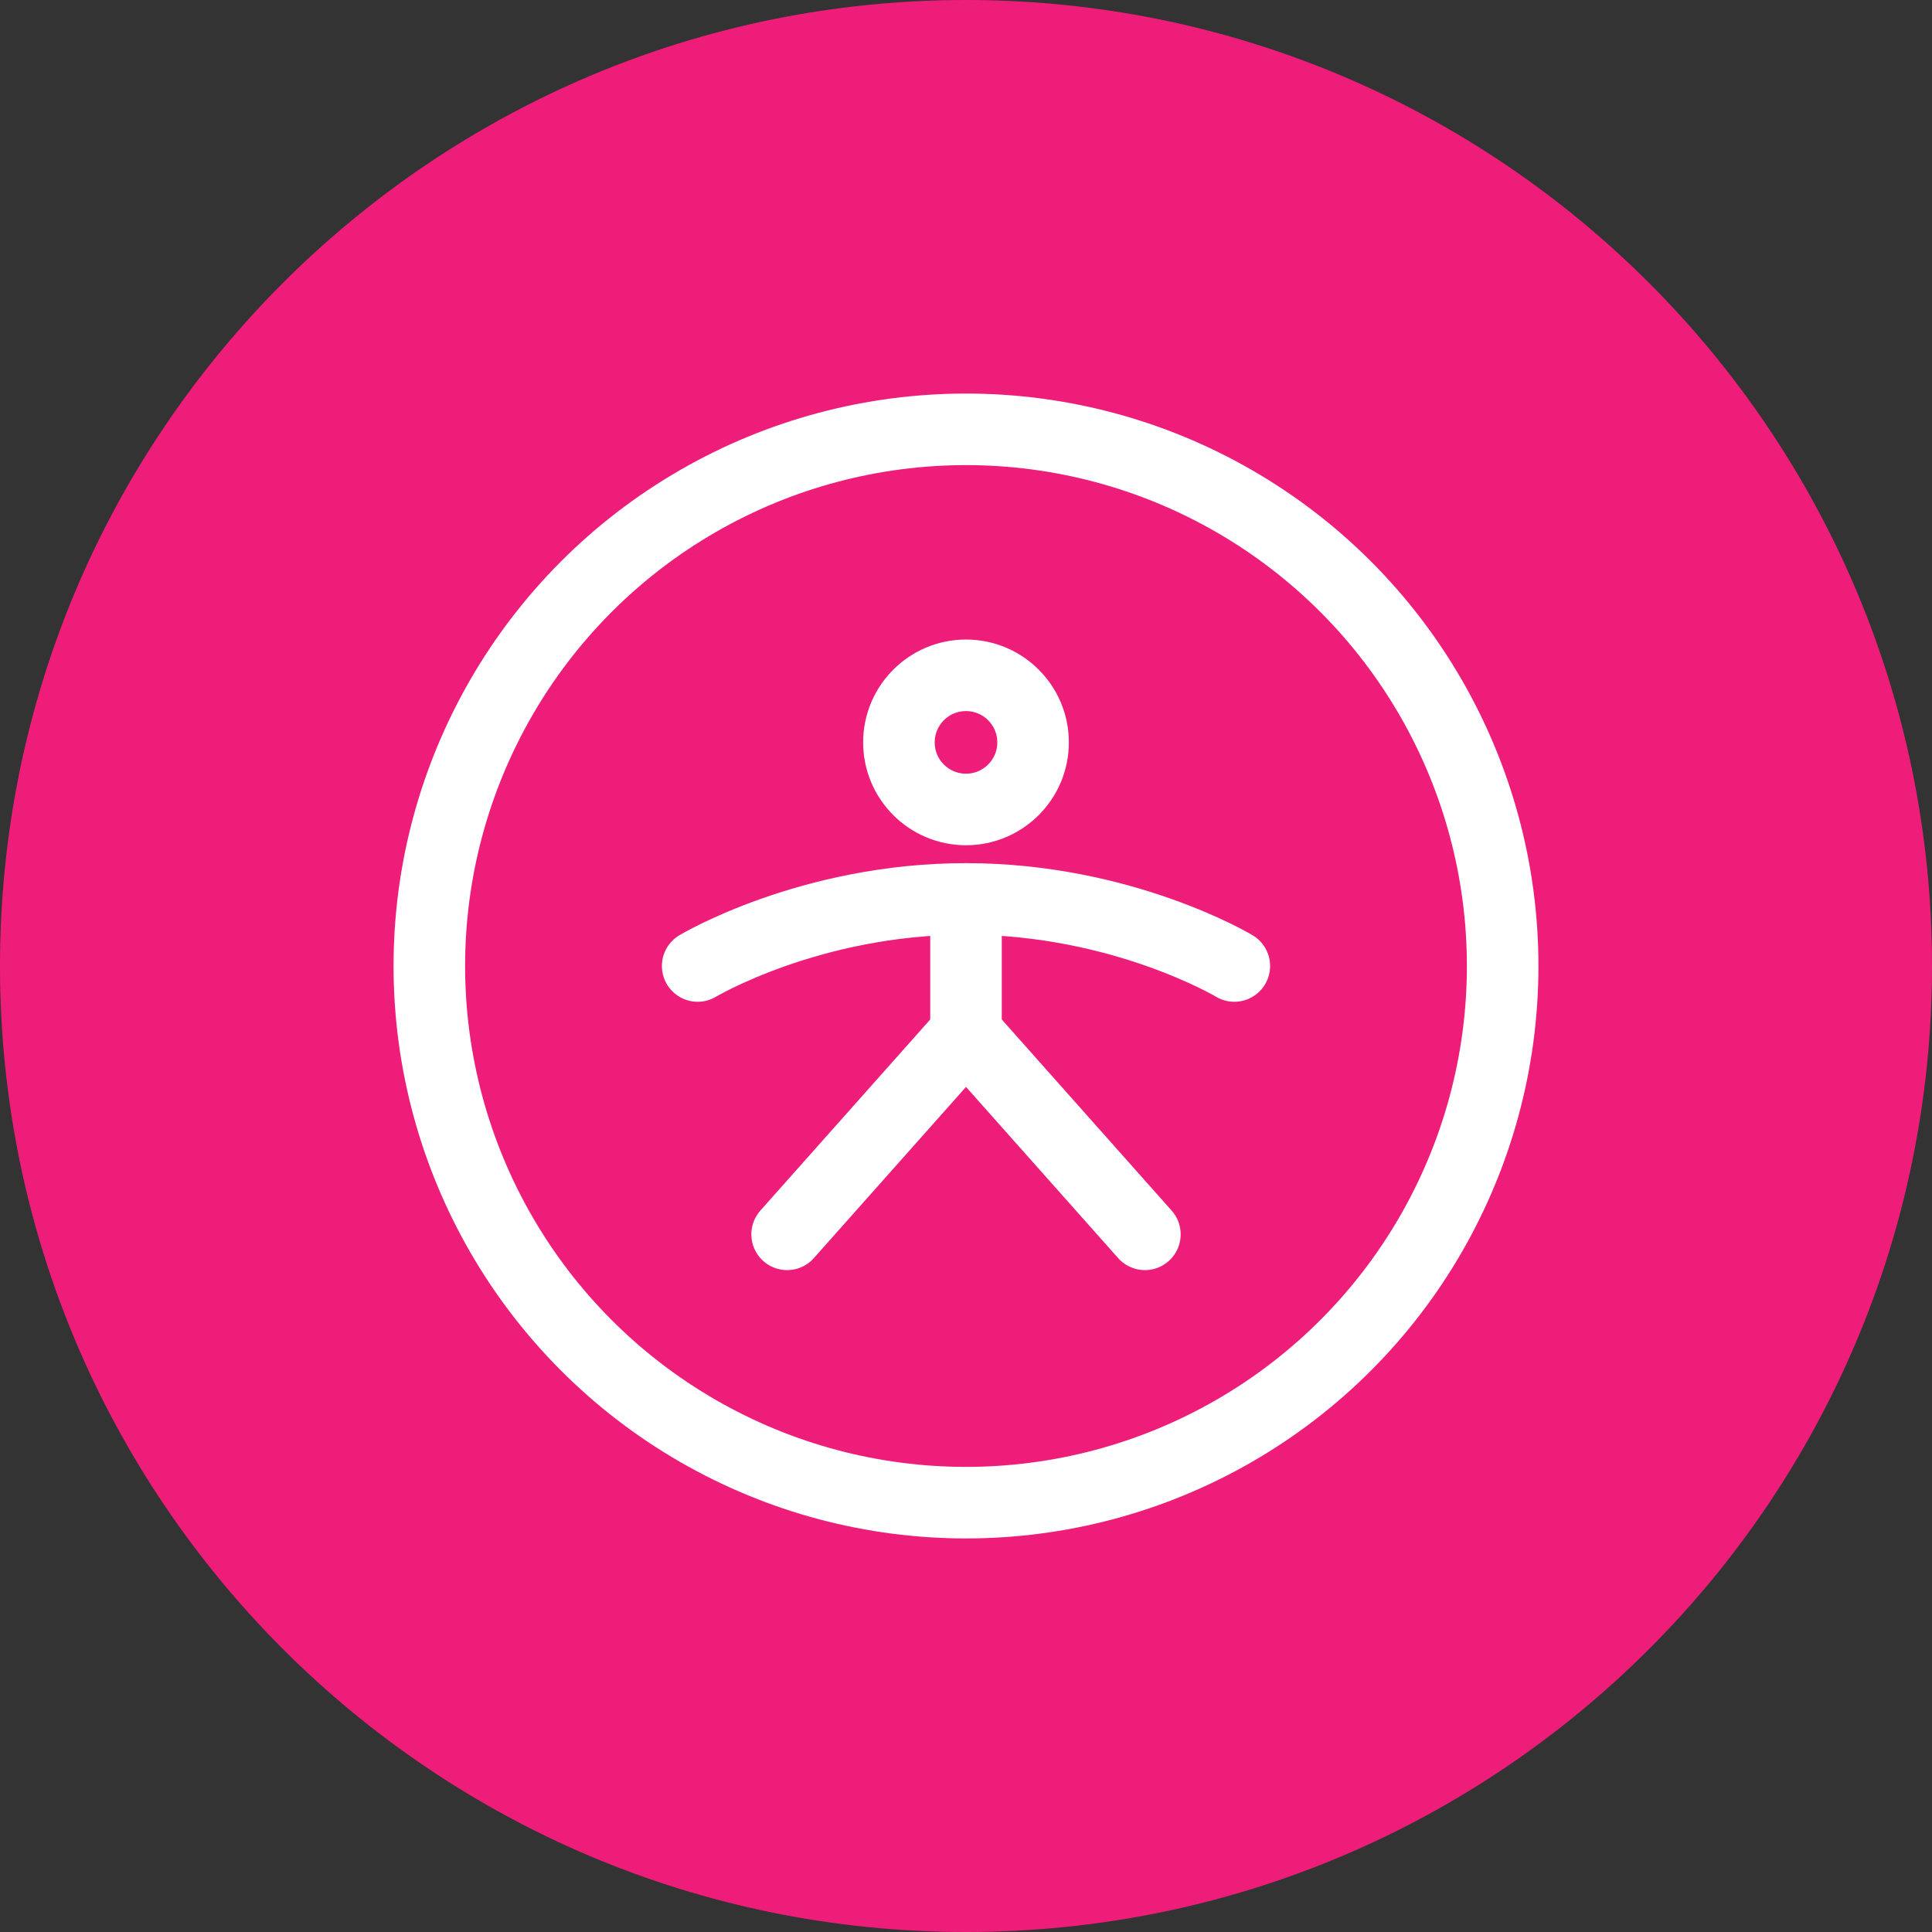
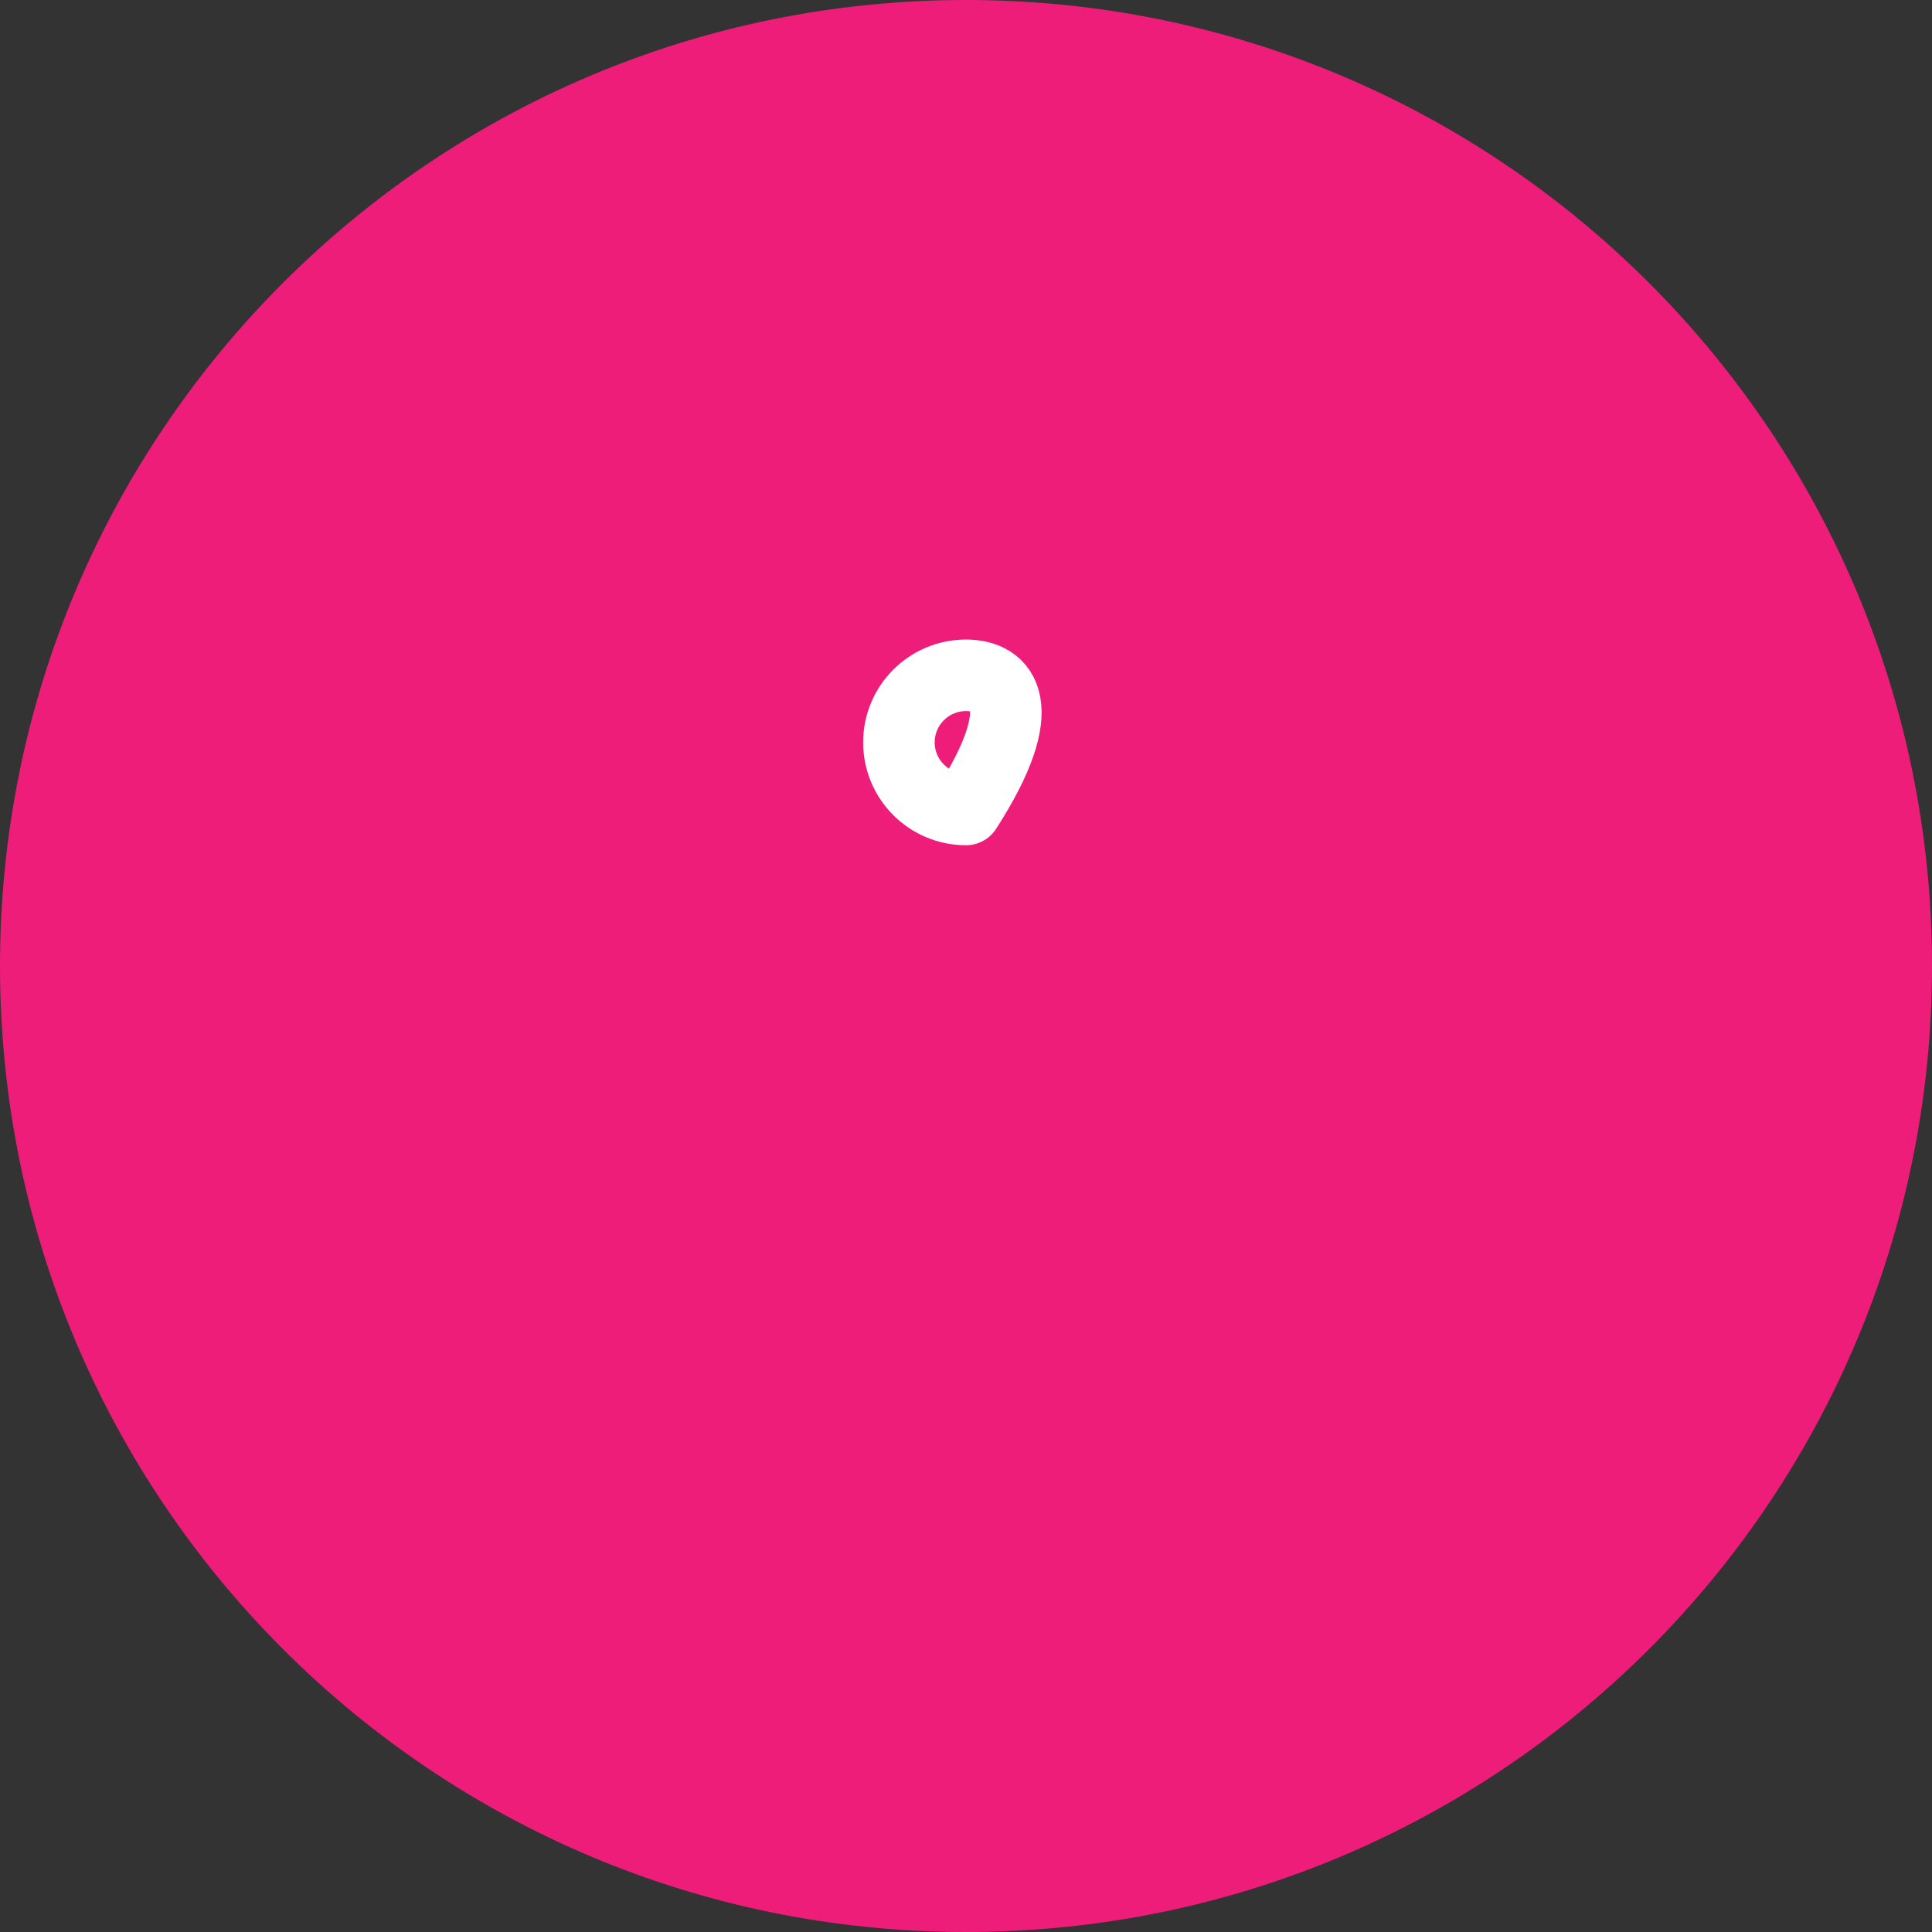
<svg xmlns="http://www.w3.org/2000/svg" width="54" height="54" viewBox="0 0 54 54" fill="none">
  <rect x="0" y="0" width="54" height="54" fill="#333333" stroke="none" />
  <path d="M27 54C41.912 54 54 41.912 54 27C54 12.088 41.912 0 27 0C12.088 0 0 12.088 0 27C0 41.912 12.088 54 27 54Z" fill="#EE1D7A" />
-   <circle cx="27" cy="27" r="15" stroke="white" stroke-width="2" />
-   <path d="M27 22.625C28.035 22.625 28.875 21.785 28.875 20.75C28.875 19.715 28.035 18.875 27 18.875C25.965 18.875 25.125 19.715 25.125 20.75C25.125 21.785 25.965 22.625 27 22.625Z" stroke="white" stroke-width="2" stroke-linecap="round" stroke-linejoin="round" />
-   <path d="M27 25.125V28.875" stroke="white" stroke-width="2" stroke-linecap="round" stroke-linejoin="round" />
-   <path d="M22 34.5L27 28.875L32 34.5" stroke="white" stroke-width="2" stroke-linecap="round" stroke-linejoin="round" />
-   <path d="M19.5 27C19.5 27 22.625 25.125 27 25.125C31.375 25.125 34.5 27 34.5 27" stroke="white" stroke-width="2" stroke-linecap="round" stroke-linejoin="round" />
+   <path d="M27 22.625C28.875 19.715 28.035 18.875 27 18.875C25.965 18.875 25.125 19.715 25.125 20.75C25.125 21.785 25.965 22.625 27 22.625Z" stroke="white" stroke-width="2" stroke-linecap="round" stroke-linejoin="round" />
</svg>